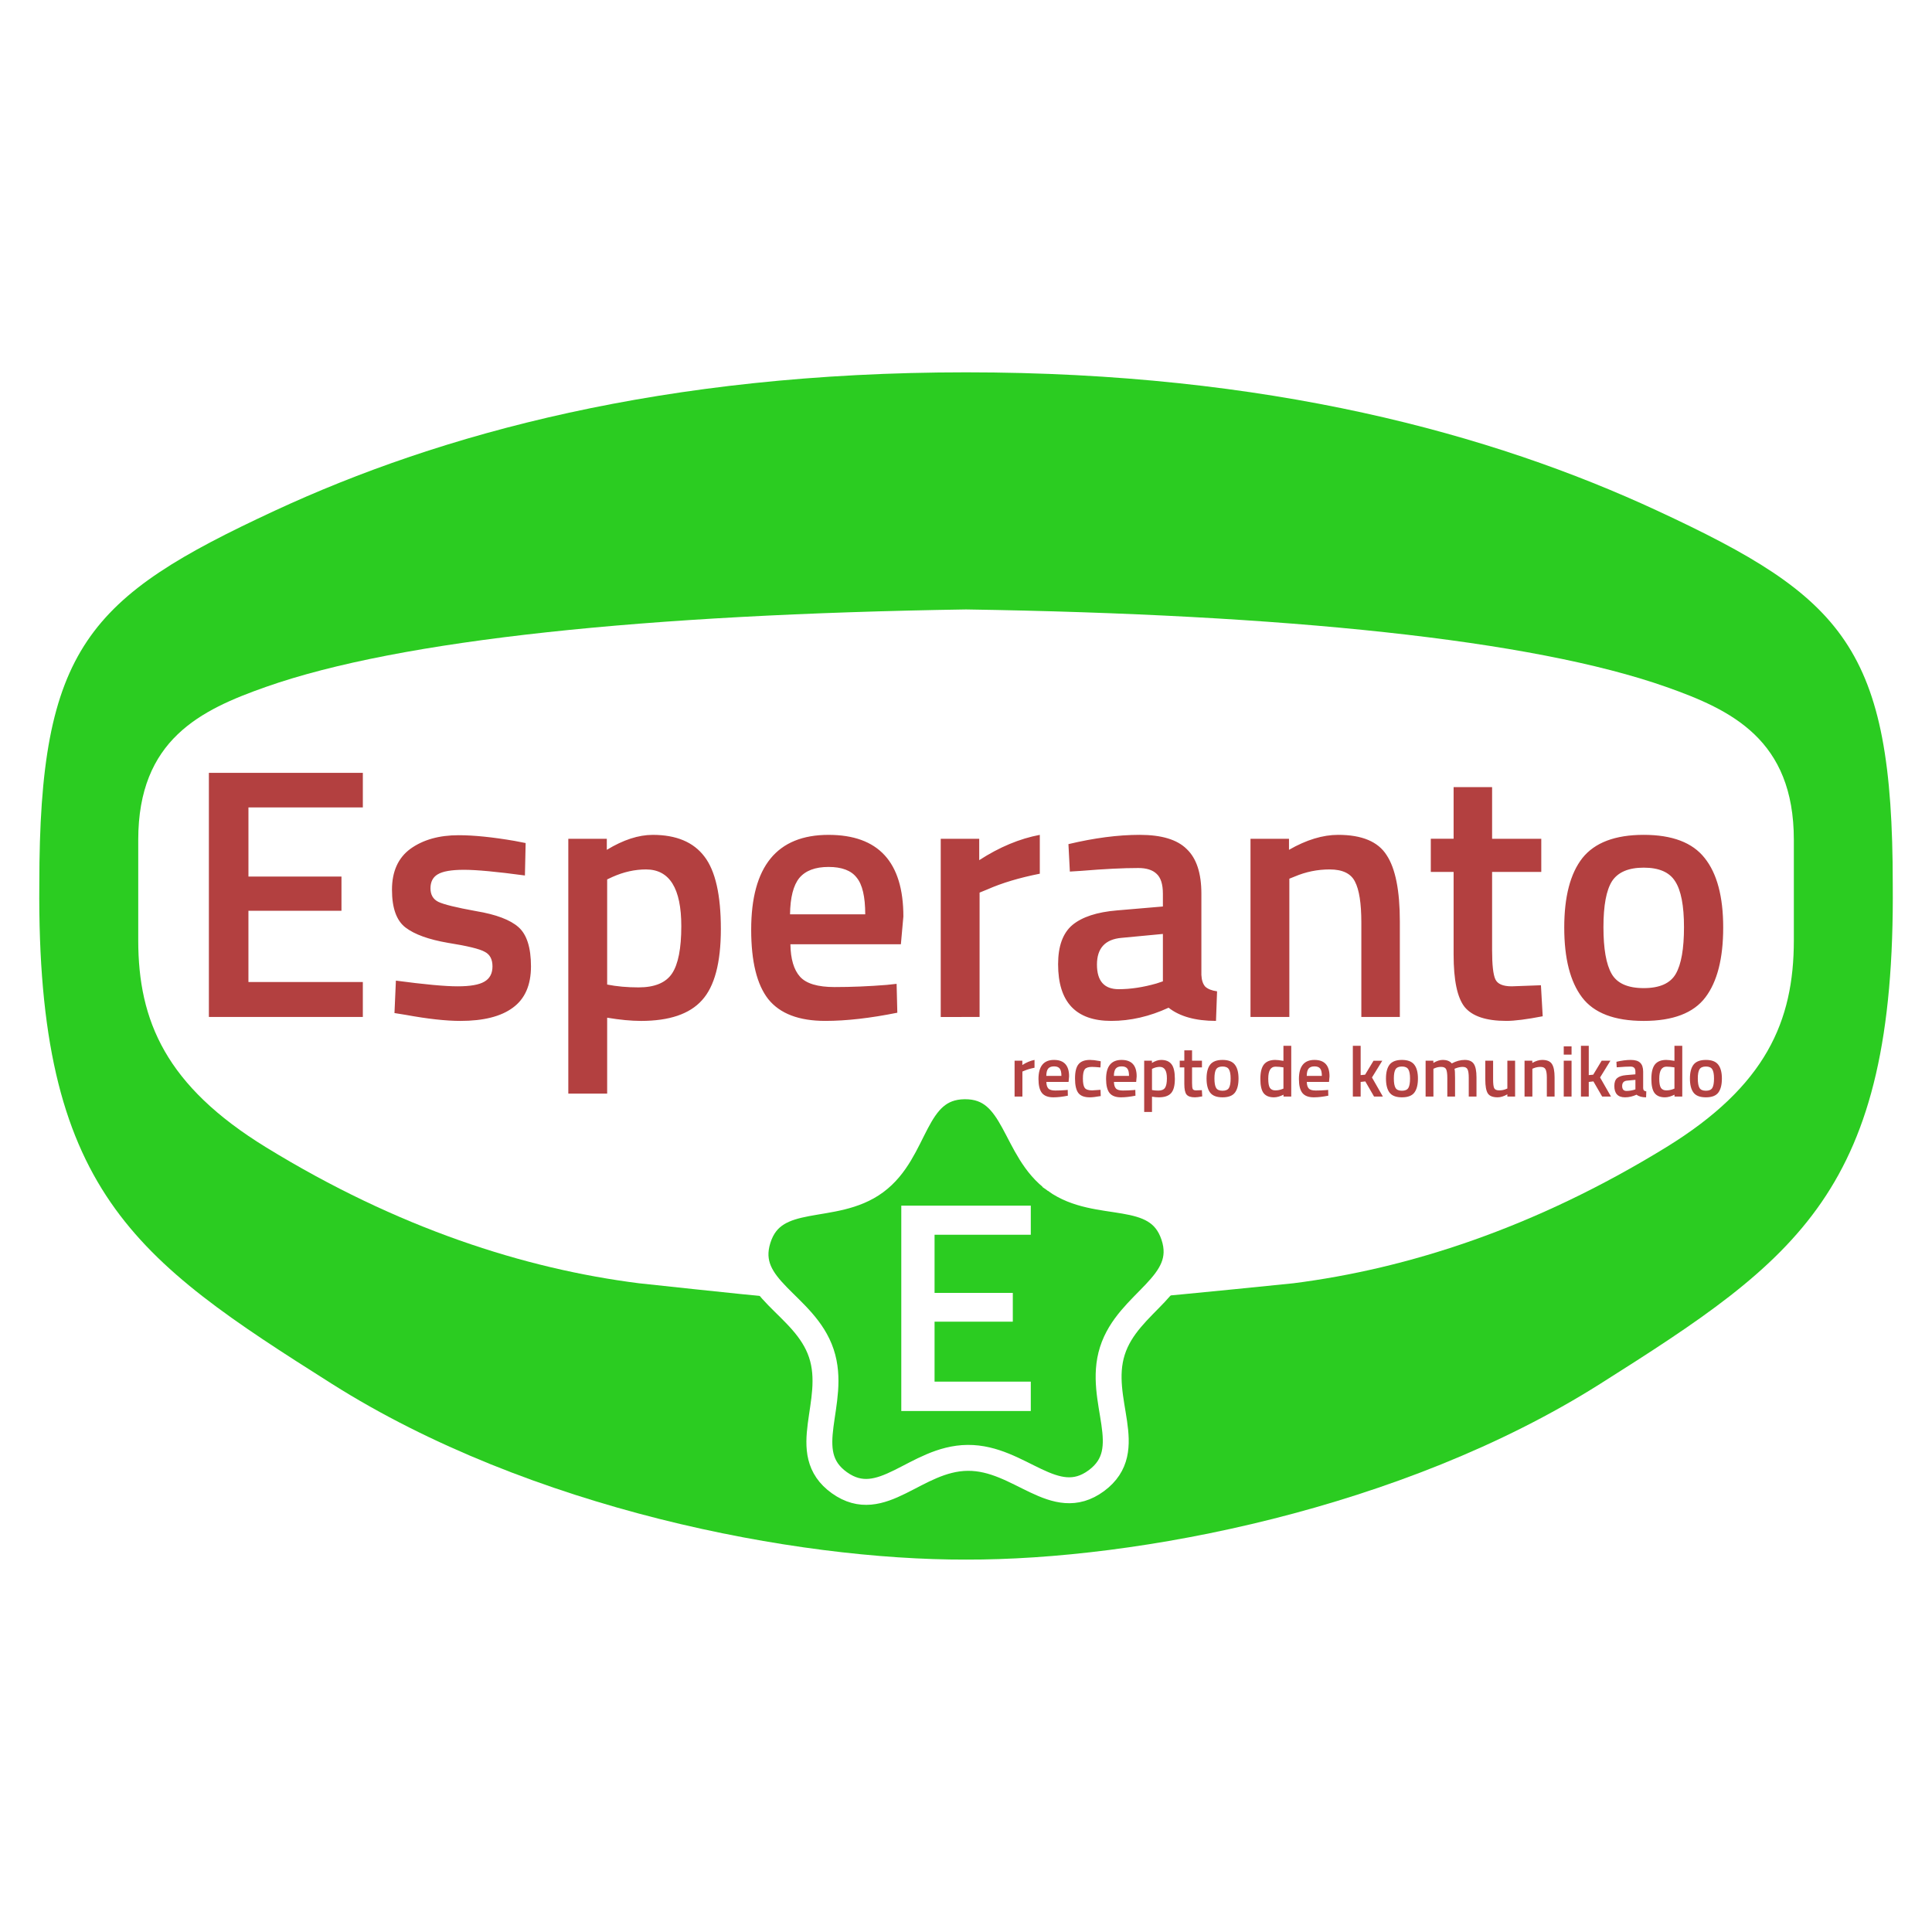
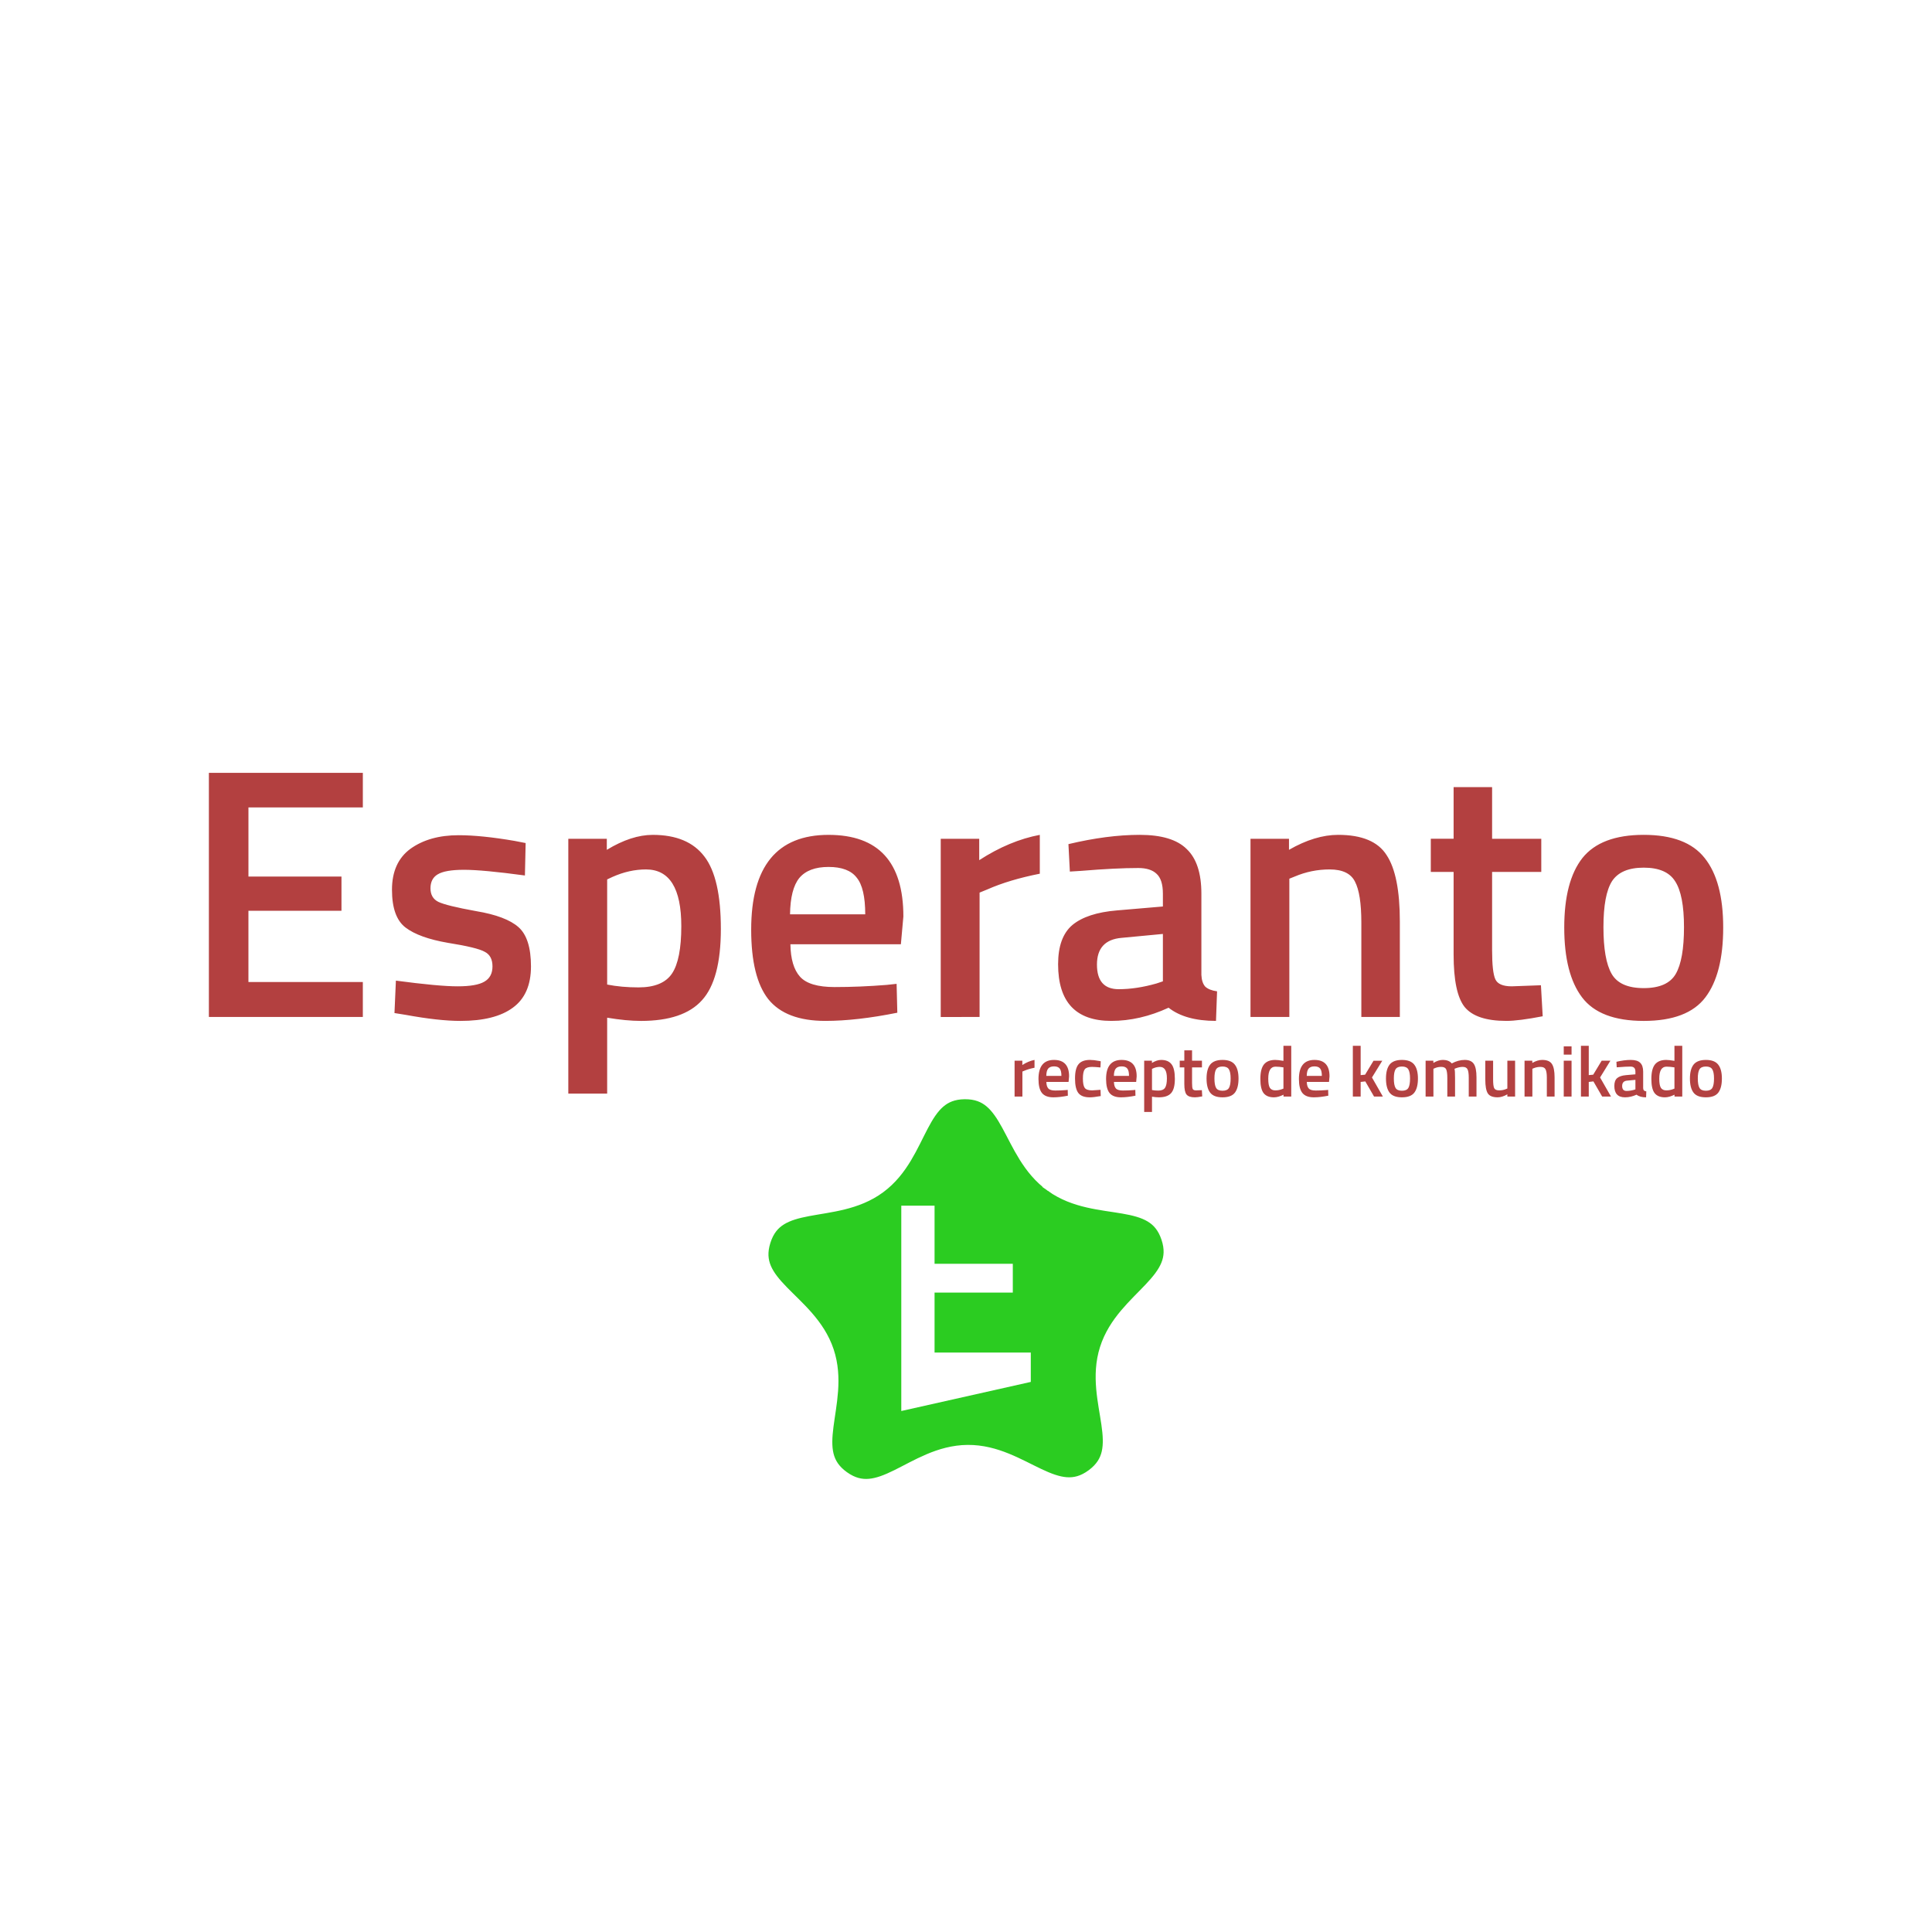
<svg xmlns="http://www.w3.org/2000/svg" height="2500" viewBox="0 .006 149.394 149.394" width="2500">
  <path d="m0 .006h149.394v149.394h-149.394z" fill="#fff" stroke-width=".292" />
  <g opacity=".99">
-     <path clip-rule="evenodd" d="m74.7 120.603c13.19.038 33.693-3.893 49.026-13.584 15.27-9.652 22.847-14.912 22.633-38.673 0-18.279-3.791-22.153-18.194-28.843-12.803-5.946-30.1-10.706-53.465-10.706s-40.663 4.76-53.466 10.706c-14.402 6.69-18.193 10.564-18.193 28.843-.214 23.761 7.362 29.02 22.632 38.673 15.334 9.691 35.837 13.622 49.027 13.584z" fill="#29cc1f" fill-rule="evenodd" stroke-width=".775" />
    <path clip-rule="evenodd" d="m100.005 99.237c8.818-1.119 18.649-4.256 28.839-10.521 7.703-4.736 9.867-9.737 9.867-16.004v-7.764c0-7.76-4.838-10.05-9.867-11.824-10.401-3.667-29.488-5.61-54.144-5.992-24.654.383-43.742 2.325-54.144 5.992-5.028 1.773-9.867 4.064-9.867 11.824v7.763c0 6.267 2.164 11.268 9.867 16.003 10.192 6.266 20.022 9.403 28.84 10.521 23.544 2.533 24.904 2.618 50.61.002z" fill="#fff" fill-rule="evenodd" stroke-width=".775" />
    <path d="m81.61 91.278c-3.29-2.35-2.972-7.307-7.014-7.275-4.042.033-3.645 4.985-6.895 7.387s-7.868.568-9.086 4.422 3.615 5.007 4.895 8.84c1.28 3.834-1.891 7.659 1.398 10.008 3.289 2.35 5.878-1.89 9.92-1.923s6.699 4.165 9.95 1.763c3.25-2.403.018-6.175 1.236-10.03 1.218-3.853 6.031-5.083 4.751-8.917s-5.866-1.926-9.155-4.275z" fill="#29cc1f" stroke="#fff" stroke-width="2.004" />
    <path d="m16.152 78.645v-18.878h11.905v2.673h-8.846v5.347h7.193v2.645h-7.194v5.512h8.846v2.701zm24.438-10.941q-3.252-.44-4.713-.44-1.46 0-2.04.357-.55.331-.55 1.075t.606 1.047q.634.304 2.921.717 2.315.386 3.28 1.24.964.855.964 3.032t-1.405 3.197q-1.378 1.02-4.051 1.02-1.682 0-4.245-.47l-.854-.137.11-2.508q3.307.441 4.768.441 1.46 0 2.067-.358.634-.358.634-1.185 0-.827-.606-1.13-.58-.33-2.84-.69-2.231-.385-3.279-1.184-1.047-.8-1.047-2.922t1.433-3.169q1.46-1.047 3.72-1.047 1.765 0 4.328.44l.854.166zm3.355 16.866v-19.704h2.977v.855q1.901-1.158 3.555-1.158 2.728 0 3.996 1.681 1.268 1.654 1.268 5.595 0 3.913-1.461 5.512-1.433 1.598-4.713 1.598-1.13 0-2.618-.248v5.87zm6.008-17.334q-1.295 0-2.59.578l-.414.193v8.13q1.103.22 2.425.22 1.874 0 2.591-1.074.717-1.075.717-3.665 0-4.382-2.729-4.382zm18.606 8.929.772-.083.055 2.233q-3.142.633-5.567.633-3.06 0-4.41-1.68-1.323-1.682-1.323-5.375 0-7.33 5.98-7.33 5.788 0 5.788 6.31l-.193 2.15h-8.543q.027 1.709.744 2.508.717.8 2.673.8 1.957 0 4.024-.166zm-1.654-5.457q0-2.04-.661-2.839-.634-.826-2.177-.826-1.544 0-2.26.854-.69.854-.717 2.811zm5.838 7.937v-13.78h2.976v1.654q2.343-1.516 4.685-1.957v3.004q-2.37.469-4.05 1.213l-.607.248v9.618zm20.155-9.535v6.283q.028.607.303.91.303.275.91.358l-.083 2.287q-2.37 0-3.666-1.02-2.204 1.02-4.437 1.02-4.106 0-4.106-4.382 0-2.094 1.102-3.031 1.13-.937 3.445-1.13l3.556-.303v-.992q0-1.103-.497-1.544-.468-.44-1.405-.44-1.764 0-4.41.22l-.882.055-.11-2.122q3.004-.717 5.512-.717 2.536 0 3.638 1.103 1.13 1.074 1.13 3.445zm-6.173 3.417q-1.902.165-1.902 2.067 0 1.902 1.681 1.902 1.378 0 2.921-.441l.497-.166v-3.665zm12.975 6.118h-3.004v-13.78h2.976v.855q2.012-1.158 3.804-1.158 2.756 0 3.748 1.571 1.02 1.544 1.02 5.126v7.386h-2.977v-7.303q0-2.232-.496-3.17-.469-.936-1.957-.936-1.405 0-2.7.55l-.414.166zm19.481-11.217h-3.803v6.064q0 1.68.248 2.232.248.551 1.268.551l2.26-.083.137 2.398q-1.846.358-2.81.358-2.343 0-3.225-1.074-.854-1.075-.854-4.052v-6.394h-1.764v-2.563h1.764v-3.995h2.976v3.996h3.803zm3.181-1.074q1.433-1.792 4.74-1.792 3.308 0 4.713 1.792 1.433 1.791 1.433 5.374 0 3.583-1.378 5.401-1.378 1.82-4.768 1.82-3.39 0-4.767-1.82-1.378-1.818-1.378-5.401 0-3.583 1.405-5.374zm2.26 8.957q.634 1.102 2.48 1.102 1.847 0 2.48-1.102.635-1.103.635-3.61 0-2.509-.69-3.556-.66-1.047-2.425-1.047-1.763 0-2.452 1.047-.662 1.047-.662 3.555t.634 3.61z" fill="#b23e3e" stroke-width=".118" />
-     <path d="m69.693 109.114v-15.88h10.014v2.25h-7.441v4.497h6.05v2.225h-6.05v4.636h7.441v2.272z" fill="#fff" />
+     <path d="m69.693 109.114v-15.88h10.014h-7.441v4.497h6.05v2.225h-6.05v4.636h7.441v2.272z" fill="#fff" />
    <path d="m78.454 84.797v-2.77h.599v.333q.47-.305.942-.394v.604q-.477.094-.815.244l-.122.05v1.933zm3.953-.498.155-.017.011.449q-.631.127-1.119.127-.615 0-.886-.338-.266-.338-.266-1.08 0-1.474 1.202-1.474 1.164 0 1.164 1.269l-.04.432h-1.717q.006.344.15.504.144.161.537.161.394 0 .81-.033zm-.332-1.097q0-.41-.133-.57-.128-.167-.438-.167t-.454.172q-.139.171-.144.565zm2.209-1.236q.294 0 .693.078l.139.027-.023.477q-.437-.044-.648-.044-.42 0-.565.188-.144.188-.144.71 0 .52.138.72.139.199.577.199l.648-.044.017.482q-.56.1-.843.1-.631 0-.892-.339-.254-.343-.254-1.119 0-.775.271-1.102.271-.333.886-.333zm3.35 2.333.155-.017.011.449q-.631.127-1.119.127-.615 0-.886-.338-.266-.338-.266-1.08 0-1.474 1.202-1.474 1.163 0 1.163 1.269l-.038.432h-1.718q.006.344.15.504.144.161.537.161.394 0 .81-.033zm-.332-1.097q0-.41-.133-.57-.128-.167-.438-.167t-.454.172q-.139.171-.144.565zm1.173 2.787v-3.962h.599v.172q.382-.233.714-.233.549 0 .804.338.255.333.255 1.125 0 .787-.294 1.108-.288.321-.948.321-.227 0-.526-.05v1.18zm1.208-3.485q-.26 0-.52.116l-.084.039v1.634q.222.045.488.045.376 0 .52-.216.145-.217.145-.737 0-.881-.549-.881zm3.259.038h-.765v1.22q0 .337.05.448.05.111.255.111l.454-.017.028.482q-.372.072-.565.072-.471 0-.649-.216-.171-.216-.171-.814v-1.286h-.355v-.515h.355v-.803h.598v.803h.765zm.639-.216q.288-.36.953-.36t.947.36q.289.36.289 1.08 0 .721-.277 1.087-.277.365-.959.365-.681 0-.959-.365-.277-.366-.277-1.086 0-.72.283-1.08zm.454 1.801q.128.222.499.222t.499-.222q.127-.222.127-.726t-.138-.715q-.133-.21-.488-.21t-.493.21q-.133.211-.133.715t.127.726zm5.812-3.252v3.922h-.598v-.144q-.404.205-.742.205-.543 0-.798-.326-.25-.327-.25-1.098 0-.77.277-1.119.283-.349.876-.349.2 0 .632.072v-1.163zm-.698 3.346.095-.039v-1.64q-.333-.055-.615-.055-.56 0-.56.93 0 .51.127.71.133.194.416.194.282 0 .537-.1zm3.397.078.155-.017.011.449q-.631.127-1.119.127-.615 0-.886-.338-.266-.338-.266-1.08 0-1.474 1.202-1.474 1.164 0 1.164 1.269l-.04.432h-1.717q.006.344.15.504.144.161.537.161.394 0 .81-.033zm-.332-1.097q0-.41-.133-.57-.128-.167-.438-.167t-.454.172q-.139.171-.144.565zm3 1.595h-.604v-3.922h.604v2.266l.344-.033.653-1.08h.676l-.798 1.296.843 1.473h-.682l-.676-1.169-.36.04zm2.24-2.471q.288-.36.953-.36t.948.36q.288.36.288 1.08 0 .721-.277 1.087-.277.365-.959.365-.681 0-.958-.365-.277-.366-.277-1.086 0-.72.282-1.08zm.455 1.801q.127.222.498.222t.499-.222q.127-.222.127-.726t-.138-.715q-.133-.21-.488-.21-.354 0-.493.21-.133.211-.133.715t.128.726zm2.932.67h-.604v-2.77h.599v.172q.393-.233.72-.233.482 0 .704.272.504-.272 1.002-.272.5 0 .704.31.205.305.205 1.037v1.484h-.598v-1.467q0-.449-.094-.637-.09-.188-.377-.188-.25 0-.538.11l-.094.04q.044.11.044.708v1.435h-.598v-1.423q0-.494-.089-.682-.088-.188-.387-.188-.277 0-.516.11l-.083.034zm5.717-2.77h.599v2.77h-.599v-.171q-.404.232-.748.232-.57 0-.764-.304-.194-.31-.194-1.08v-1.447h.604v1.452q0 .498.083.67.083.172.388.172.299 0 .548-.11l.083-.034zm1.934 2.77h-.604v-2.77h.598v.172q.405-.233.765-.233.554 0 .754.316.205.31.205 1.03v1.485h-.599v-1.467q0-.449-.1-.637-.094-.188-.393-.188-.283 0-.543.11l-.083.034zm2.426 0v-2.77h.604v2.77zm0-3.24v-.638h.604v.637zm1.935 3.24h-.604v-3.922h.604v2.266l.344-.033.653-1.08h.676l-.798 1.296.843 1.473h-.682l-.676-1.169-.36.04zm4.206-1.917v1.264q.005.122.06.183.062.055.183.072l-.016.46q-.477 0-.737-.206-.443.205-.892.205-.826 0-.826-.88 0-.422.222-.61.227-.188.693-.227l.714-.061v-.2q0-.221-.1-.31-.094-.089-.282-.089-.355 0-.887.045l-.177.01-.022-.426q.604-.144 1.108-.144.51 0 .731.222.228.216.228.692zm-1.241.687q-.383.034-.383.416t.338.382q.277 0 .588-.088l.1-.034v-.736zm4.265-2.692v3.922h-.599v-.144q-.404.205-.742.205-.543 0-.798-.326-.25-.327-.25-1.098 0-.77.278-1.119.282-.349.875-.349.2 0 .632.072v-1.163zm-.698 3.346.094-.039v-1.64q-.333-.055-.615-.055-.56 0-.56.93 0 .51.128.71.133.194.415.194.283 0 .538-.1zm1.574-1.895q.288-.36.953-.36.664 0 .947.36.288.36.288 1.08 0 .721-.277 1.087-.277.365-.958.365-.682 0-.959-.365-.277-.366-.277-1.086 0-.72.283-1.08zm.454 1.801q.127.222.499.222.37 0 .498-.222t.128-.726q0-.504-.139-.715-.133-.21-.487-.21-.355 0-.494.21-.133.211-.133.715t.128.726z" fill="#b23e3e" opacity=".99" stroke-width=".06" />
  </g>
</svg>